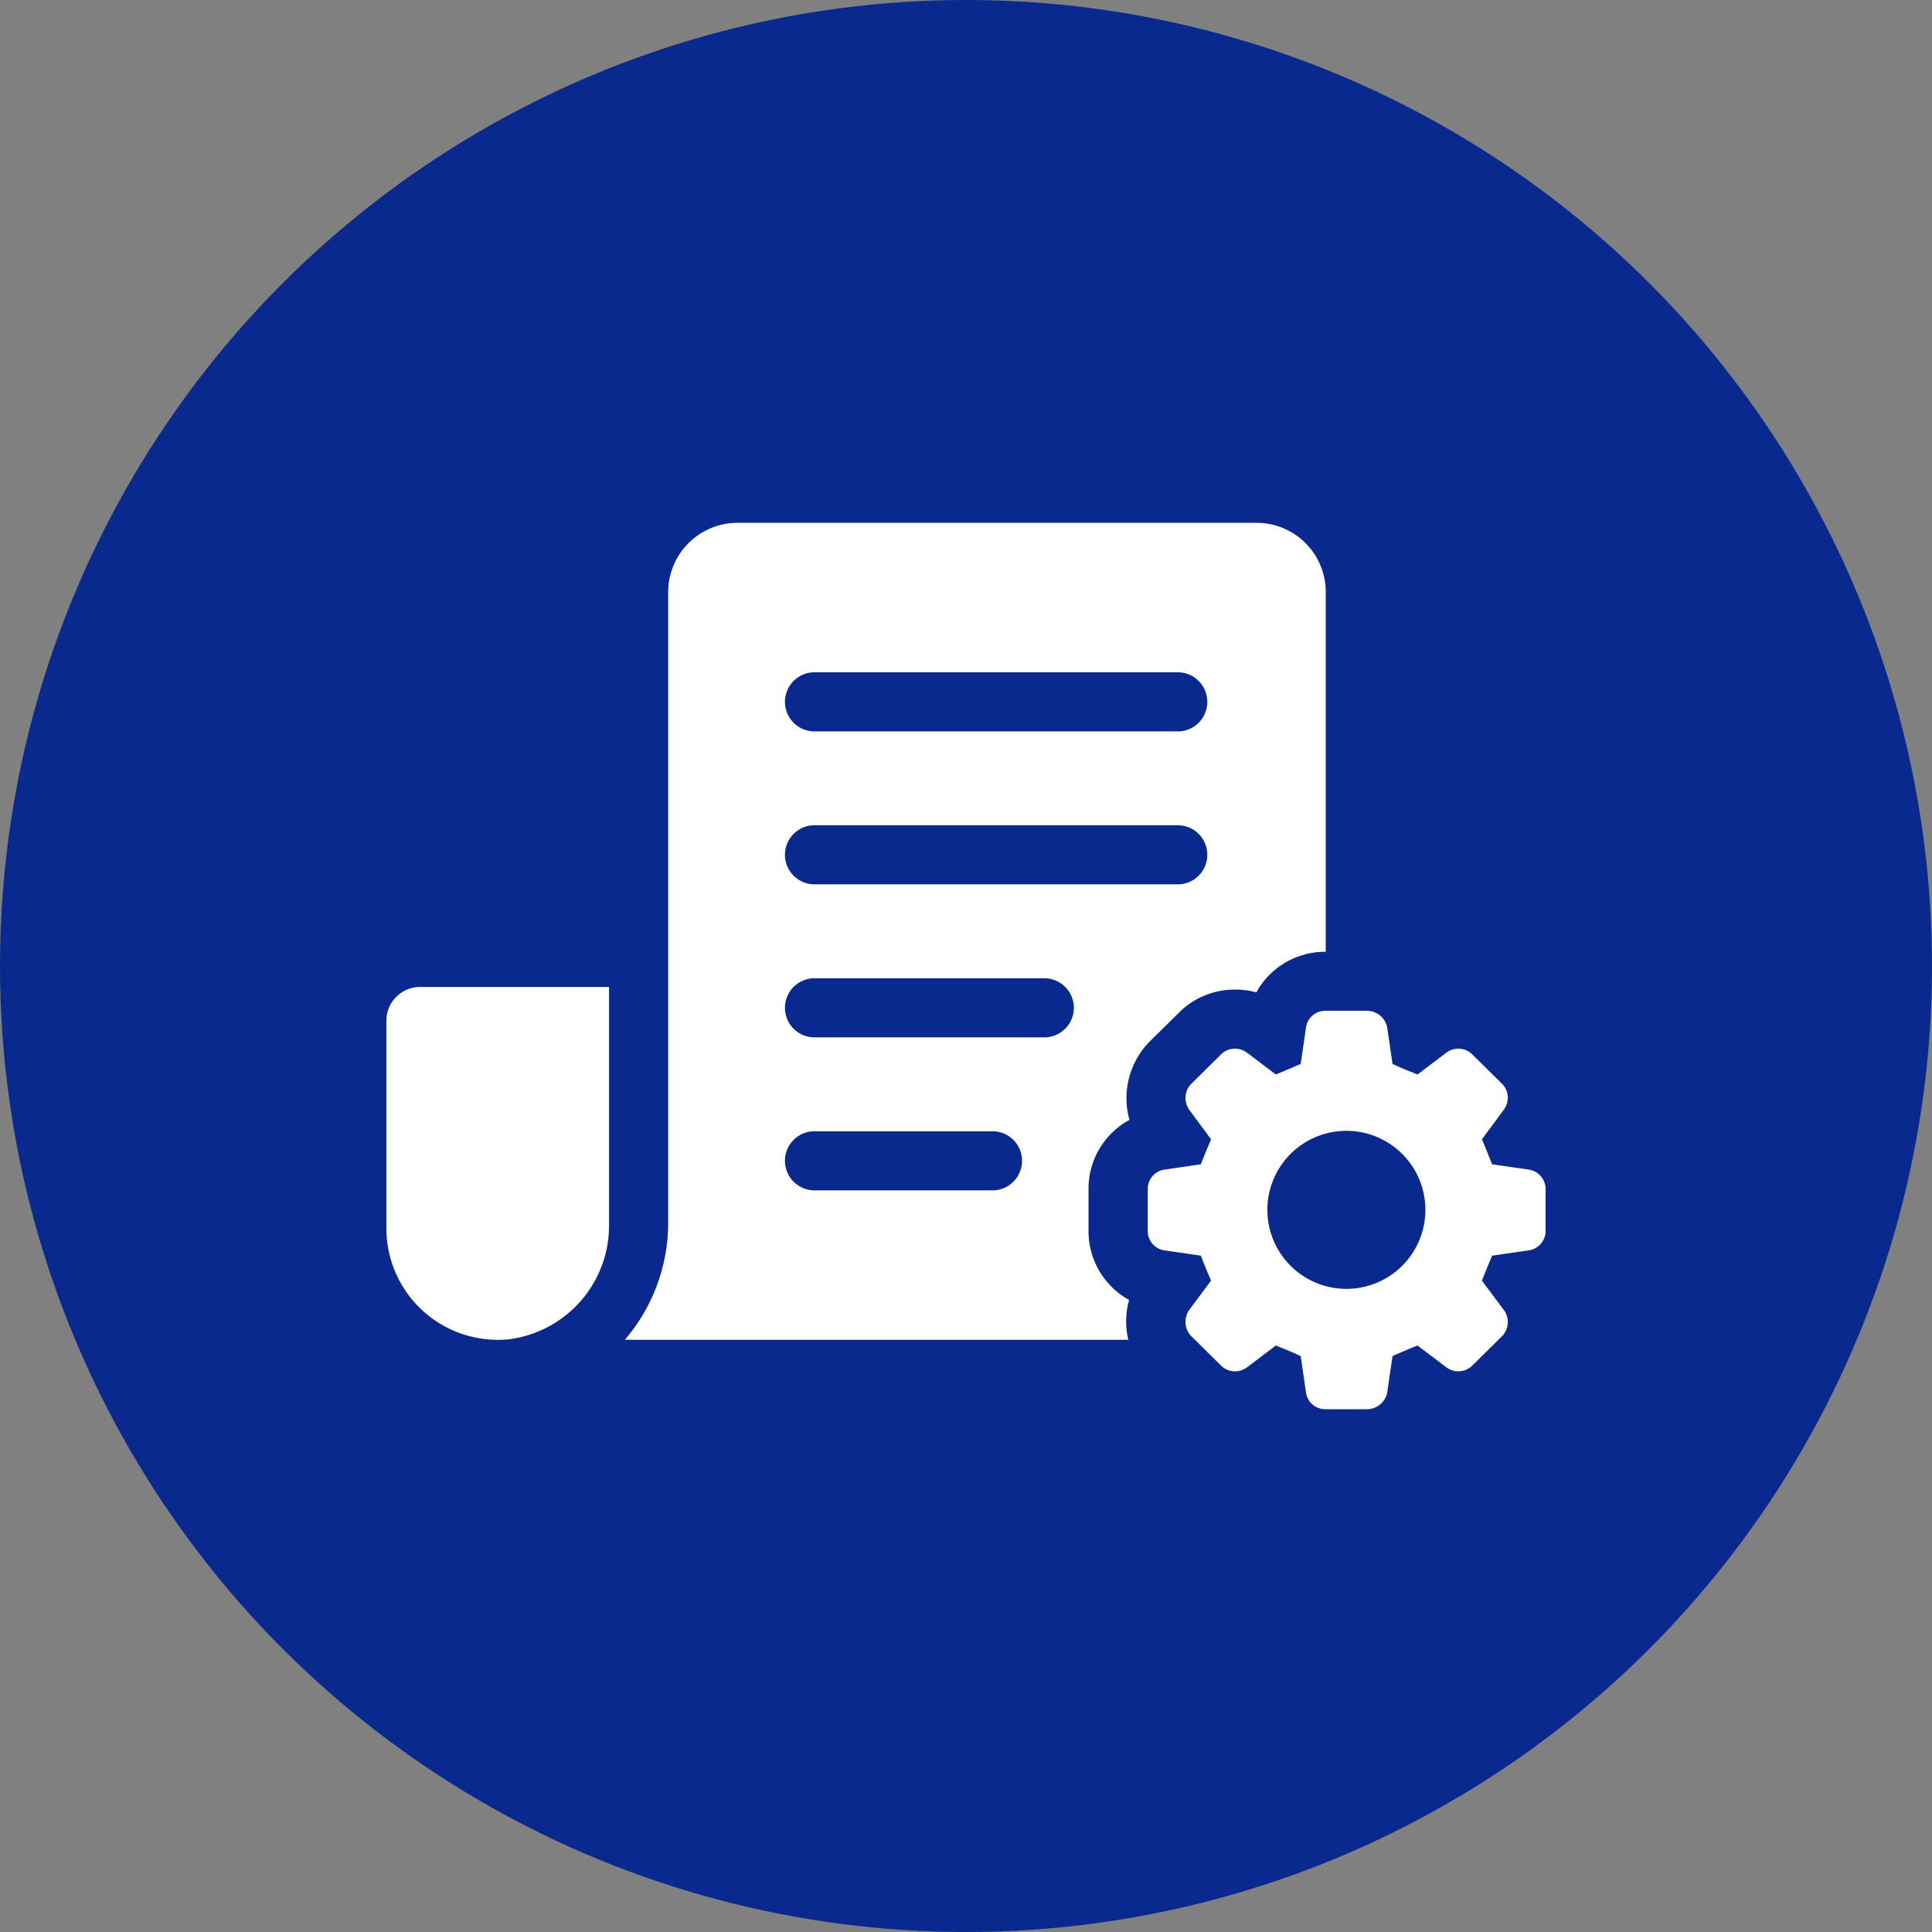
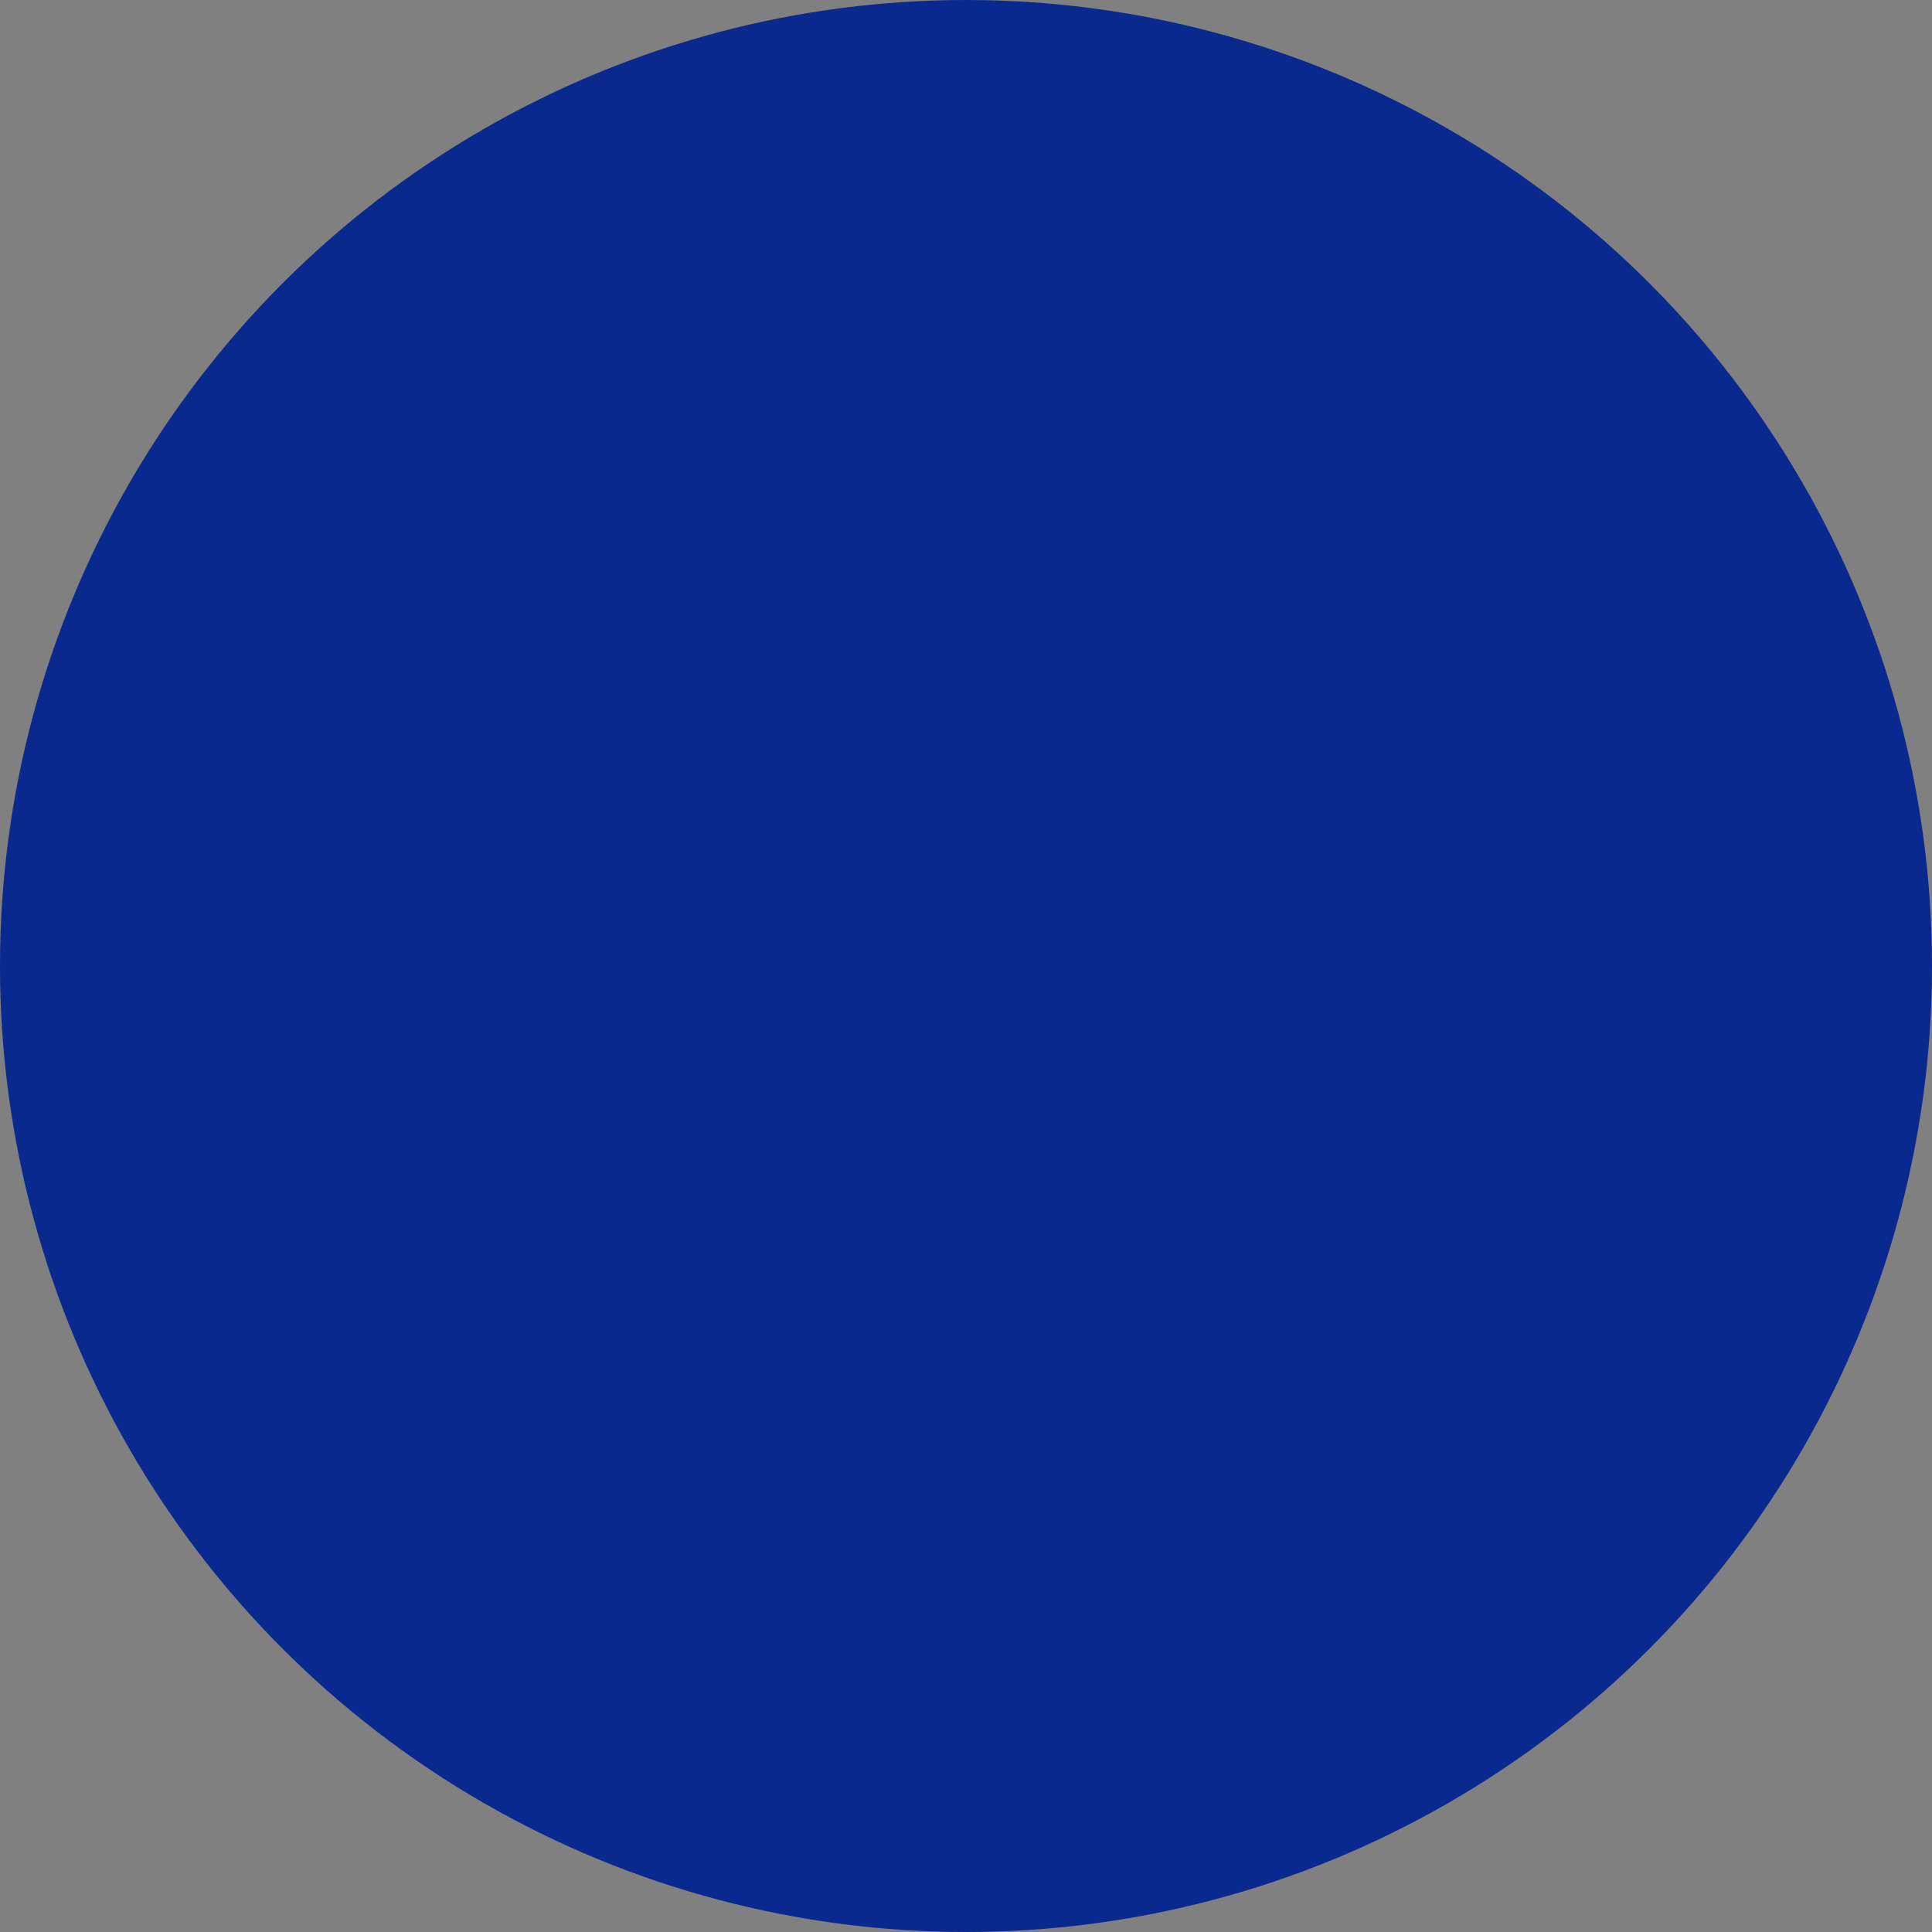
<svg xmlns="http://www.w3.org/2000/svg" width="70" height="70" viewBox="0 0 70 70">
  <rect x="0" y="0" width="70" height="70" fill="#808080" stroke="none" />
  <defs>
    <clipPath id="clip-path">
      <rect id="Rectangle_27" data-name="Rectangle 27" width="42" height="32.117" fill="#fff" />
    </clipPath>
  </defs>
  <g id="ic-s2-Order-tracking" transform="translate(-270 -1503)">
    <circle id="Ellipse_1" data-name="Ellipse 1" cx="35" cy="35" r="35" transform="translate(270 1503)" fill="#09298e" />
    <g id="Group_12" data-name="Group 12" transform="translate(284 1521.942)">
      <g id="Group_11" data-name="Group 11" clip-path="url(#clip-path)">
-         <path id="Path_21" data-name="Path 21" d="M0,150.486v7.53a4.039,4.039,0,0,0,4.437,4.015,4.155,4.155,0,0,0,3.63-4.194v-8.572H1.223A1.222,1.222,0,0,0,0,150.486" transform="translate(0 -132.448)" fill="#fff" />
-         <path id="Path_22" data-name="Path 22" d="M94.964,21.638a2.929,2.929,0,0,1,.714-2.826l1.042-1.028a2.849,2.849,0,0,1,2.055-.871,2.9,2.9,0,0,1,.785.1,2.842,2.842,0,0,1,2.5-1.47h.015V2.512A2.507,2.507,0,0,0,99.56,0h-18.8A2.516,2.516,0,0,0,78.25,2.512v22.88A6.5,6.5,0,0,1,76.68,29.6H94.921a2.907,2.907,0,0,1,.029-1.442,2.847,2.847,0,0,1-1.47-2.512v-1.5a2.832,2.832,0,0,1,1.484-2.512M83.585,5.417H96.746a1.071,1.071,0,0,1,0,2.141H83.585a1.071,1.071,0,1,1,0-2.141m6.383,18.77H83.585a1.071,1.071,0,1,1,0-2.141h6.383a1.071,1.071,0,1,1,0,2.141m1.943-5.543H83.585a1.071,1.071,0,1,1,0-2.141h8.326a1.071,1.071,0,0,1,0,2.141M83.585,13.1a1.071,1.071,0,1,1,0-2.141H96.746a1.071,1.071,0,0,1,0,2.141Z" transform="translate(-68.041)" fill="#fff" />
-         <path id="Path_23" data-name="Path 23" d="M258.6,162.708l-1.326-.191c-.166-.4-.2-.51-.37-.905l.79-1.071a.717.717,0,0,0-.051-.931l-1.084-1.071a.72.72,0,0,0-.931-.076l-1.058.8c-.408-.166-.51-.2-.905-.383l-.192-1.313a.747.747,0,0,0-.714-.612h-1.53a.7.7,0,0,0-.7.612l-.191,1.313c-.408.179-.51.217-.9.383l-1.059-.8a.717.717,0,0,0-.931.076l-1.084,1.071a.734.734,0,0,0-.064.931l.79,1.071c-.165.395-.216.51-.369.905l-1.313.191a.706.706,0,0,0-.612.714v1.5a.706.706,0,0,0,.612.714l1.313.191c.153.4.2.51.369.905l-.79,1.059a.751.751,0,0,0,.064.943l1.084,1.071a.717.717,0,0,0,.931.077l1.059-.8c.4.166.5.2.9.383l.191,1.313a.7.7,0,0,0,.7.612h1.53a.746.746,0,0,0,.714-.612l.192-1.313c.4-.179.5-.217.905-.383l1.058.8a.721.721,0,0,0,.931-.077l1.084-1.071a.733.733,0,0,0,.051-.943l-.79-1.059c.166-.408.2-.51.37-.905l1.326-.191a.717.717,0,0,0,.612-.714v-1.5a.716.716,0,0,0-.612-.714m-6.6,4.322a2.863,2.863,0,1,1,2.856-2.856,2.862,2.862,0,0,1-2.856,2.856" transform="translate(-217.211 -139.274)" fill="#fff" />
-       </g>
+         </g>
    </g>
  </g>
</svg>